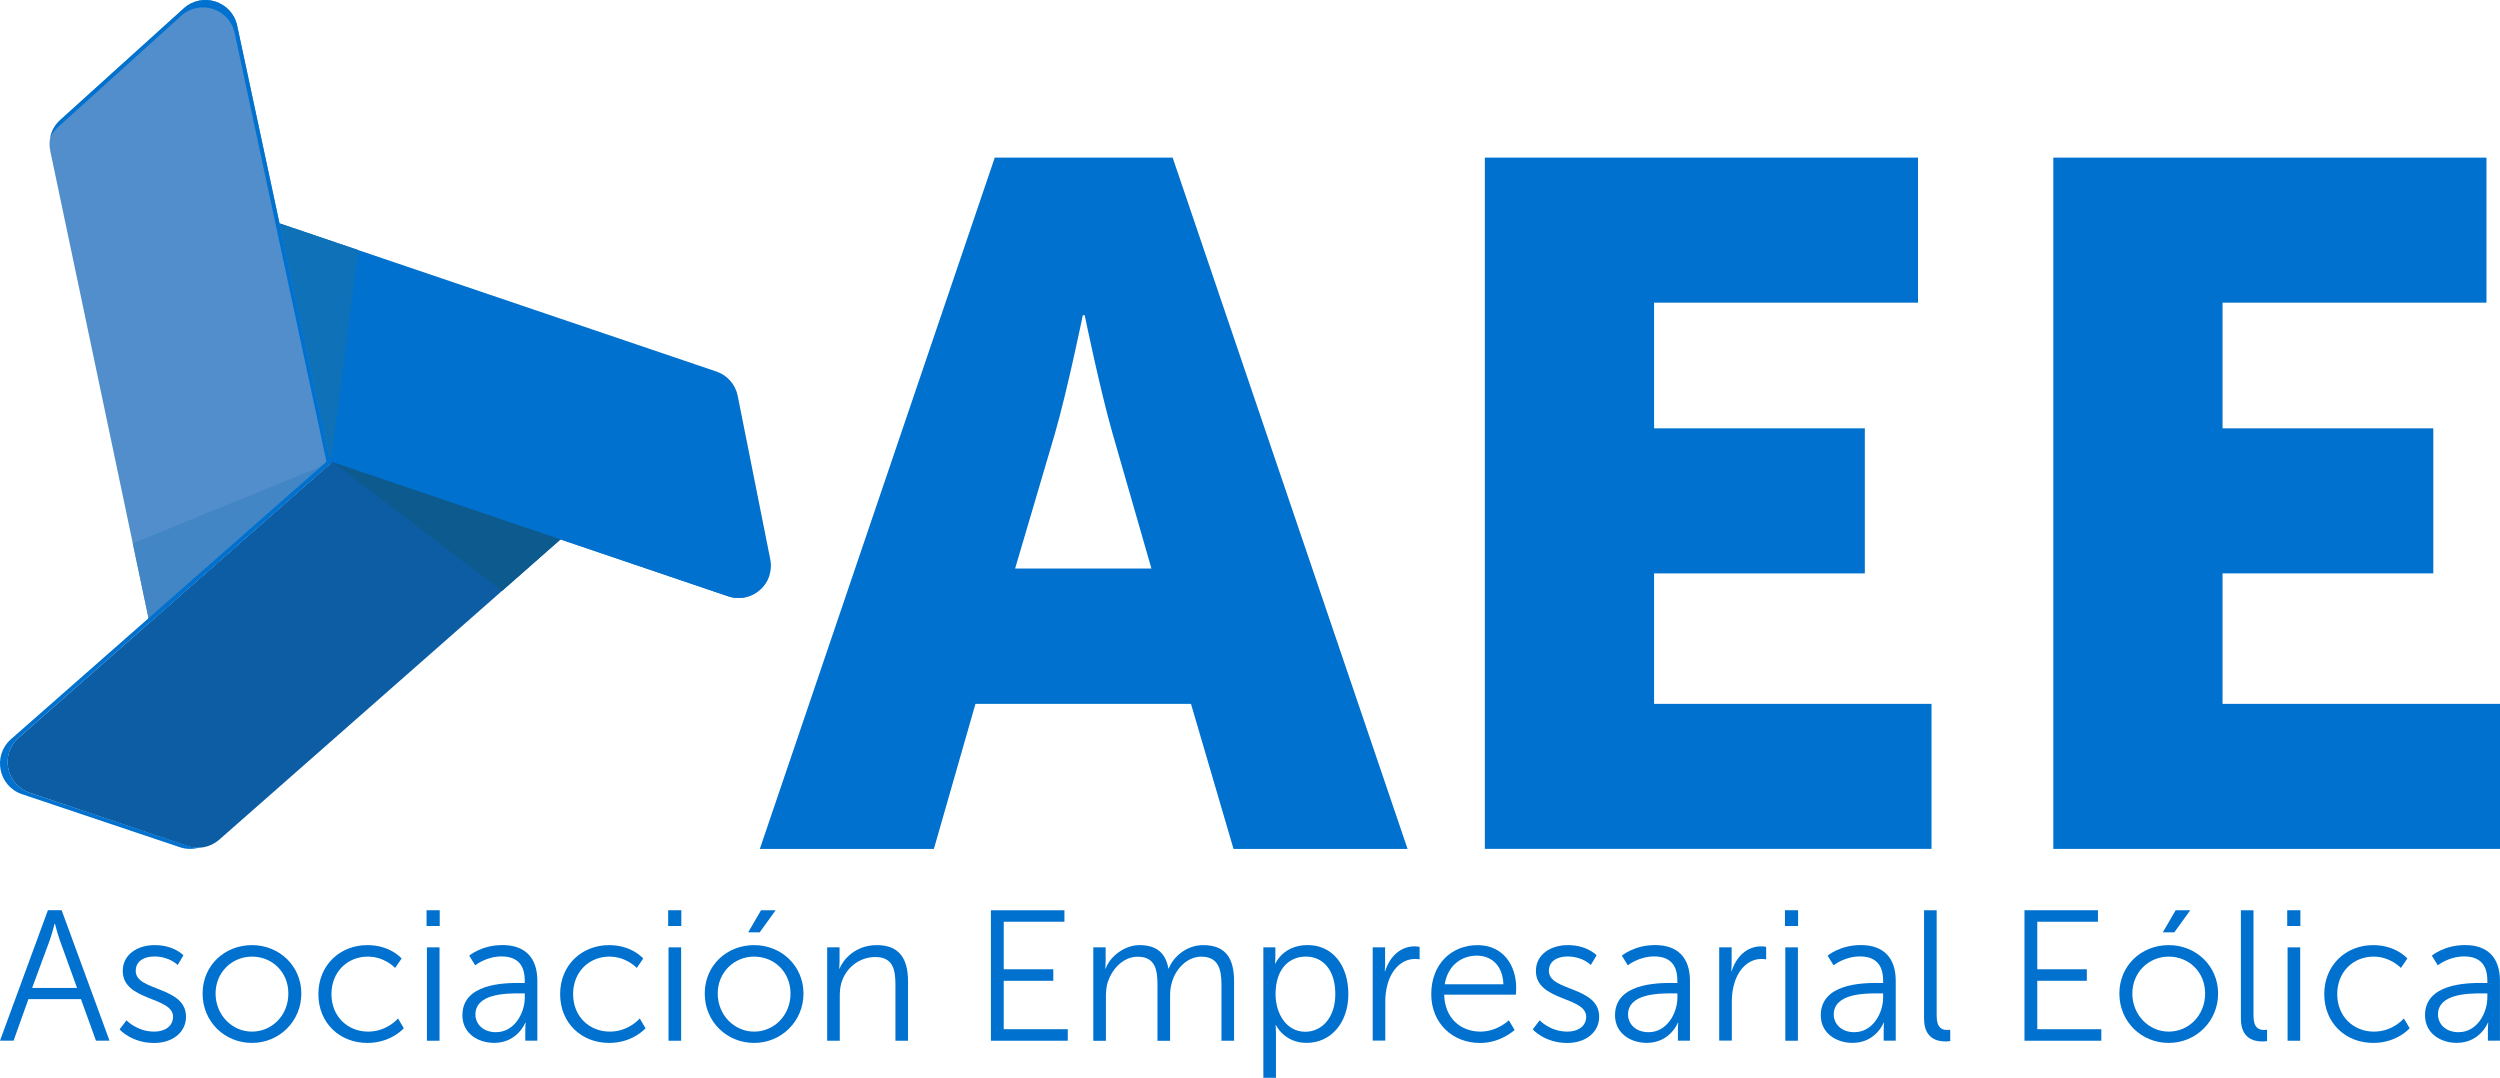
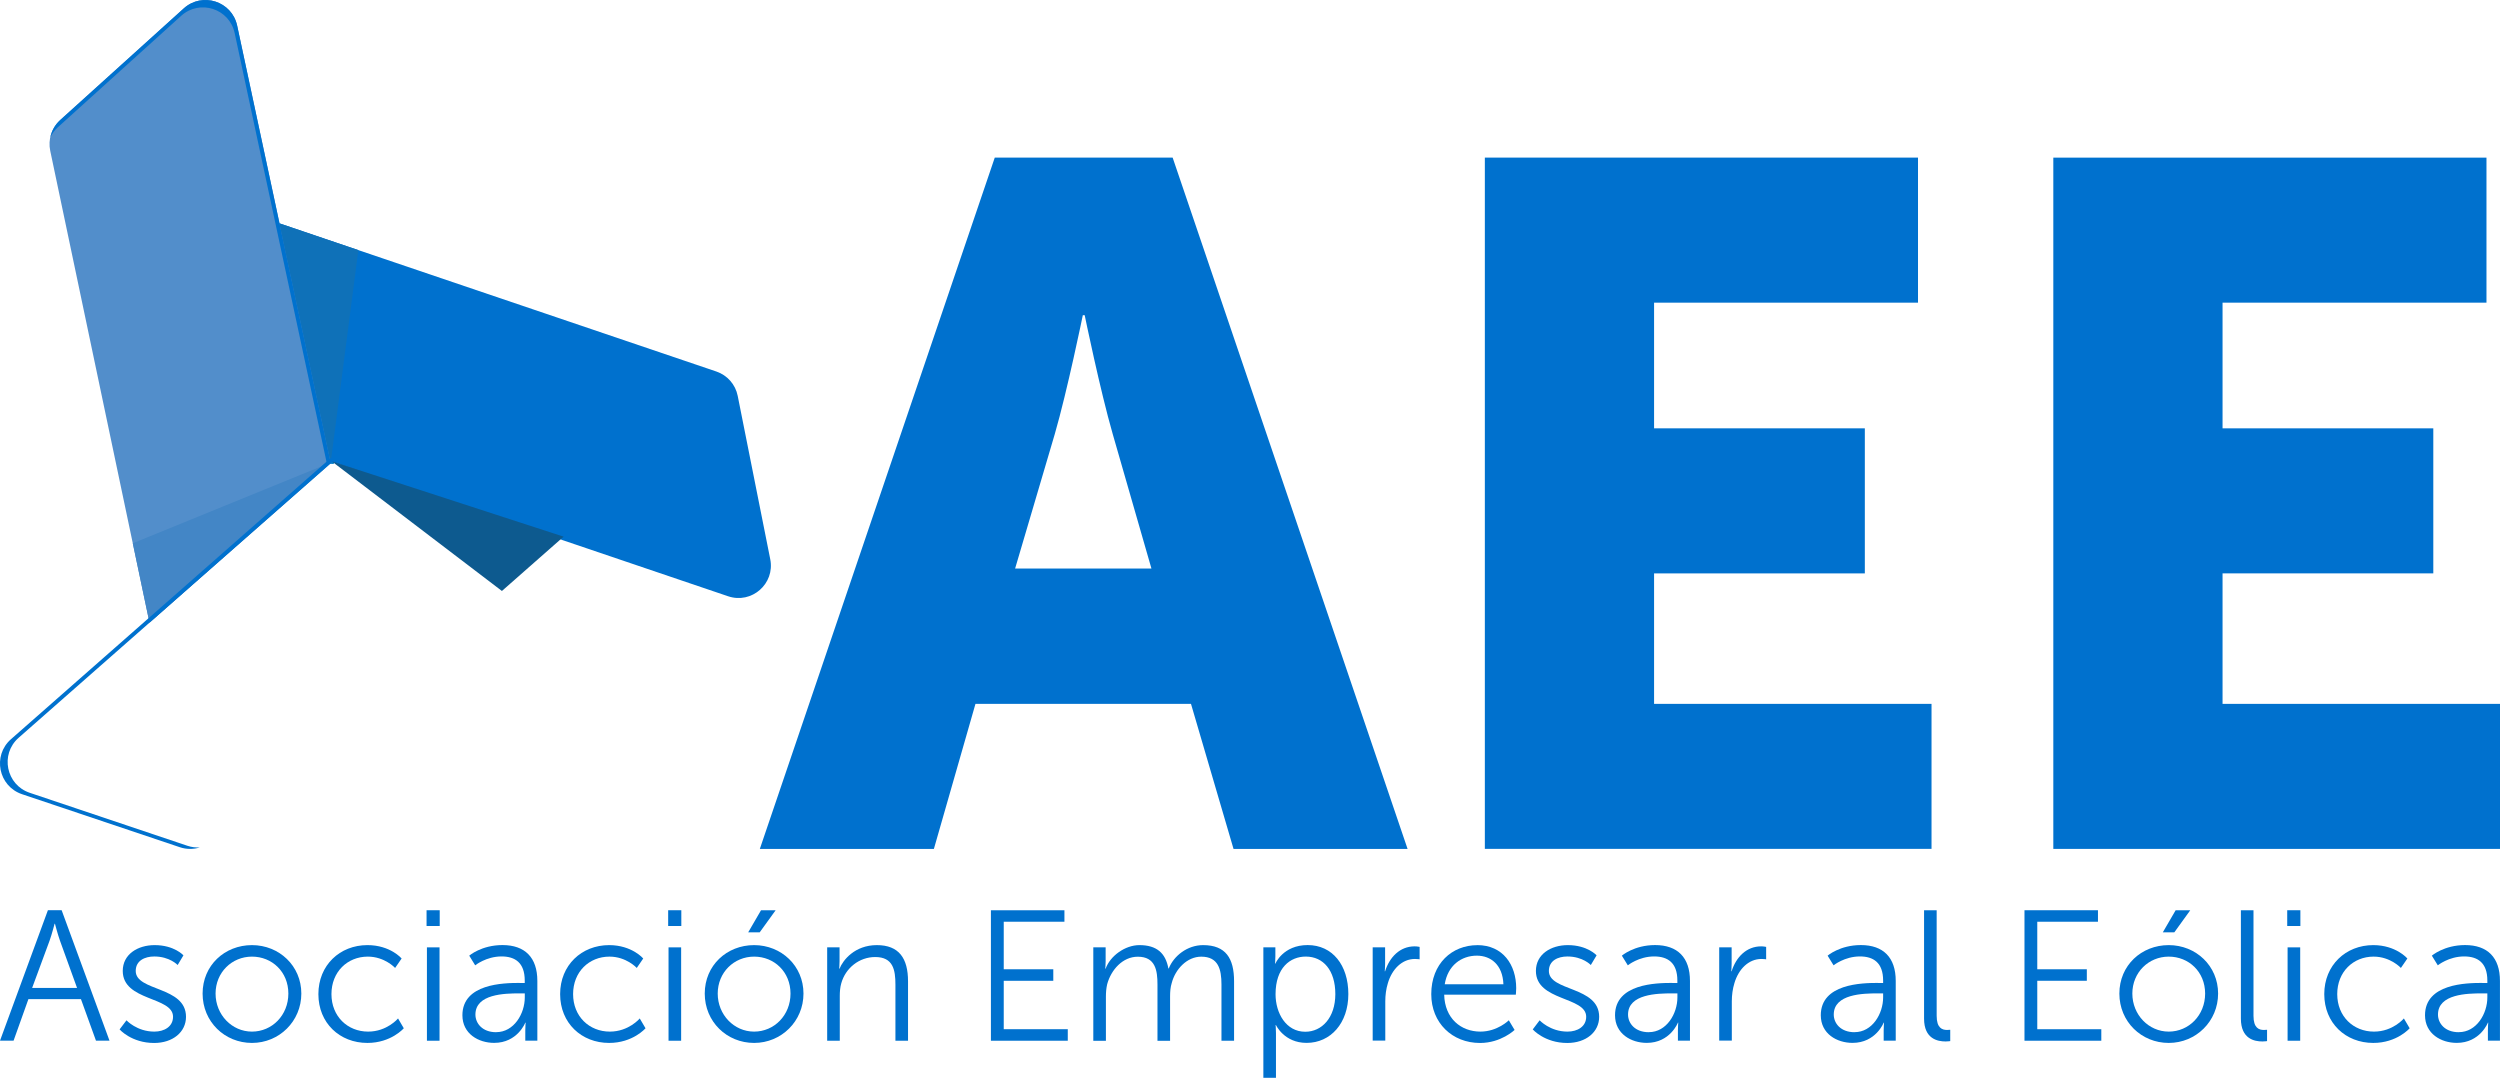
<svg xmlns="http://www.w3.org/2000/svg" id="Calque_2" data-name="Calque 2" viewBox="0 0 545.41 235.14">
  <defs>
    <style> .cls-1 { fill: #528ecb; } .cls-1, .cls-2, .cls-3, .cls-4, .cls-5, .cls-6, .cls-7 { stroke-width: 0px; } .cls-2 { fill: #4386c6; } .cls-3 { fill: #0d5da4; } .cls-4 { fill: #0d5a8f; } .cls-5 { fill: #0f71b8; } .cls-6 { fill: #007ac8; } .cls-7 { fill: #0071ce; } </style>
  </defs>
  <g id="Capa_1" data-name="Capa 1">
    <g>
      <g>
        <path class="cls-7" d="m17.66,217.97H6.2l-3.24,9.07H0l10.45-28.46h3l10.44,28.46h-2.95l-3.28-9.07Zm-5.75-16.44s-.61,2.35-1.09,3.68l-3.81,10.32h9.8l-3.73-10.32c-.48-1.34-1.09-3.68-1.09-3.68h-.08Z" />
        <path class="cls-7" d="m27.59,222.59s2.27,2.47,6.07,2.47c2.19,0,4.09-1.09,4.09-3.24,0-4.45-10.97-3.36-10.97-10,0-3.64,3.28-5.63,6.96-5.63,4.29,0,6.28,2.23,6.28,2.23l-1.26,2.11s-1.74-1.86-5.1-1.86c-2.06,0-4.05.89-4.05,3.16,0,4.49,10.97,3.28,10.97,10,0,3.32-2.87,5.71-6.96,5.71-4.94,0-7.53-2.96-7.53-2.96l1.5-1.98Z" />
        <path class="cls-7" d="m54.97,206.19c5.95,0,10.77,4.53,10.77,10.57s-4.82,10.77-10.77,10.77-10.77-4.62-10.77-10.77,4.82-10.57,10.77-10.57Zm0,18.87c4.38,0,7.94-3.56,7.94-8.3s-3.56-8.06-7.94-8.06-7.94,3.44-7.94,8.06,3.56,8.3,7.94,8.3Z" />
        <path class="cls-7" d="m80.17,206.19c4.98,0,7.45,2.92,7.45,2.92l-1.42,2.06s-2.27-2.47-5.95-2.47c-4.45,0-7.94,3.32-7.94,8.18s3.52,8.18,8.01,8.18c4.13,0,6.52-2.87,6.52-2.87l1.25,2.14s-2.75,3.2-7.94,3.2c-6.03,0-10.69-4.33-10.69-10.65s4.7-10.69,10.69-10.69Z" />
        <path class="cls-7" d="m93.06,198.58h2.87v3.44h-2.87v-3.44Zm.08,8.1h2.75v20.37h-2.75v-20.37Z" />
        <path class="cls-7" d="m113.35,214.45h1.13v-.53c0-3.93-2.15-5.26-5.06-5.26-3.36,0-5.75,1.94-5.75,1.94l-1.3-2.11s2.67-2.31,7.25-2.31c4.9,0,7.61,2.71,7.61,7.82v13.04h-2.63v-2.23c0-1.01.08-1.7.08-1.7h-.08s-1.7,4.41-6.8,4.41c-3.4,0-6.92-1.98-6.92-6.03,0-6.88,8.95-7.05,12.47-7.05Zm-5.1,10.73c3.89,0,6.24-4.05,6.24-7.57v-.89h-1.17c-3.2,0-9.6.12-9.6,4.62,0,1.9,1.5,3.85,4.53,3.85Z" />
        <path class="cls-7" d="m132.88,206.19c4.98,0,7.45,2.92,7.45,2.92l-1.41,2.06s-2.27-2.47-5.95-2.47c-4.45,0-7.94,3.32-7.94,8.18s3.52,8.18,8.02,8.18c4.13,0,6.52-2.87,6.52-2.87l1.26,2.14s-2.75,3.2-7.94,3.2c-6.03,0-10.69-4.33-10.69-10.65s4.7-10.69,10.69-10.69Z" />
        <path class="cls-7" d="m145.77,198.58h2.87v3.44h-2.87v-3.44Zm.08,8.1h2.75v20.37h-2.75v-20.37Z" />
        <path class="cls-7" d="m164.52,206.19c5.95,0,10.77,4.53,10.77,10.57s-4.82,10.77-10.77,10.77-10.77-4.62-10.77-10.77,4.82-10.57,10.77-10.57Zm0,18.87c4.38,0,7.94-3.56,7.94-8.3s-3.56-8.06-7.94-8.06-7.94,3.44-7.94,8.06,3.56,8.3,7.94,8.3Zm1.5-26.48h3.2l-3.48,4.82h-2.51l2.8-4.82Z" />
        <path class="cls-7" d="m180.45,206.67h2.71v3.04c0,.89-.08,1.62-.08,1.62h.08c.73-1.86,3.32-5.14,8.14-5.14s6.8,2.87,6.8,7.9v12.96h-2.75v-12.23c0-3.2-.48-6.03-4.41-6.03-3.48,0-6.48,2.39-7.41,5.75-.24.85-.32,1.78-.32,2.75v9.76h-2.75v-20.37Z" />
        <path class="cls-7" d="m216.18,198.58h16.04v2.51h-13.24v10.37h10.81v2.51h-10.81v10.57h13.97v2.51h-16.77v-28.46Z" />
        <path class="cls-7" d="m238.5,206.67h2.71v3.04c0,.89-.08,1.62-.08,1.62h.08c.97-2.75,4.21-5.14,7.37-5.14,3.77,0,5.71,1.74,6.32,5.1h.08c1.09-2.75,4.05-5.1,7.49-5.1,4.94,0,6.76,2.87,6.76,7.9v12.96h-2.75v-12.27c0-3.32-.69-6.07-4.41-6.07-3.12,0-5.67,2.75-6.44,5.75-.28.89-.36,1.86-.36,2.96v9.64h-2.75v-12.27c0-3.08-.45-6.07-4.29-6.07-3.32,0-5.83,2.87-6.68,5.99-.2.85-.28,1.78-.28,2.71v9.64h-2.75v-20.37Z" />
        <path class="cls-7" d="m275.61,206.67h2.63v1.98c0,.89-.08,1.58-.08,1.58h.08s1.66-4.05,7.05-4.05,8.87,4.37,8.87,10.69-3.85,10.65-9.11,10.65c-4.9,0-6.68-3.89-6.68-3.89h-.08s.08.73.08,1.78v9.72h-2.75v-28.47Zm9.15,18.42c3.6,0,6.56-3.04,6.56-8.22s-2.63-8.18-6.44-8.18c-3.4,0-6.6,2.43-6.6,8.22,0,4.09,2.27,8.18,6.48,8.18Z" />
        <path class="cls-7" d="m299.47,206.67h2.71v3.6c0,.89-.08,1.62-.08,1.62h.08c.97-3.08,3.24-5.43,6.44-5.43.57,0,1.09.12,1.09.12v2.71s-.48-.08-1.01-.08c-2.87,0-5.02,2.27-5.91,5.26-.4,1.3-.57,2.67-.57,3.97v8.58h-2.75v-20.37Z" />
        <path class="cls-7" d="m322.28,206.19c5.63,0,8.5,4.33,8.5,9.39,0,.49-.08,1.42-.08,1.42h-15.63c.12,5.22,3.69,8.06,7.9,8.06,3.73,0,6.2-2.47,6.2-2.47l1.26,2.11s-2.96,2.84-7.53,2.84c-6.07,0-10.65-4.37-10.65-10.65,0-6.68,4.54-10.69,10.04-10.69Zm5.71,8.54c-.16-4.25-2.75-6.24-5.79-6.24-3.4,0-6.36,2.15-7.01,6.24h12.8Z" />
        <path class="cls-7" d="m335.89,222.59s2.27,2.47,6.07,2.47c2.19,0,4.09-1.09,4.09-3.24,0-4.45-10.97-3.36-10.97-10,0-3.64,3.28-5.63,6.96-5.63,4.29,0,6.28,2.23,6.28,2.23l-1.26,2.11s-1.74-1.86-5.1-1.86c-2.06,0-4.05.89-4.05,3.16,0,4.49,10.97,3.28,10.97,10,0,3.32-2.87,5.71-6.96,5.71-4.94,0-7.53-2.96-7.53-2.96l1.5-1.98Z" />
        <path class="cls-7" d="m364.81,214.45h1.13v-.53c0-3.93-2.15-5.26-5.06-5.26-3.36,0-5.75,1.94-5.75,1.94l-1.3-2.11s2.67-2.31,7.25-2.31c4.9,0,7.61,2.71,7.61,7.82v13.04h-2.63v-2.23c0-1.01.08-1.7.08-1.7h-.08s-1.7,4.41-6.8,4.41c-3.4,0-6.92-1.98-6.92-6.03,0-6.88,8.95-7.05,12.47-7.05Zm-5.1,10.73c3.89,0,6.24-4.05,6.24-7.57v-.89h-1.17c-3.2,0-9.6.12-9.6,4.62,0,1.9,1.5,3.85,4.53,3.85Z" />
        <path class="cls-7" d="m375.07,206.67h2.71v3.6c0,.89-.08,1.62-.08,1.62h.08c.97-3.08,3.24-5.43,6.44-5.43.57,0,1.09.12,1.09.12v2.71s-.48-.08-1.01-.08c-2.87,0-5.02,2.27-5.91,5.26-.4,1.3-.57,2.67-.57,3.97v8.58h-2.75v-20.37Z" />
-         <path class="cls-7" d="m389.41,198.58h2.87v3.44h-2.87v-3.44Zm.08,8.1h2.75v20.37h-2.75v-20.37Z" />
        <path class="cls-7" d="m409.7,214.45h1.13v-.53c0-3.93-2.15-5.26-5.06-5.26-3.36,0-5.75,1.94-5.75,1.94l-1.3-2.11s2.67-2.31,7.25-2.31c4.9,0,7.61,2.71,7.61,7.82v13.04h-2.63v-2.23c0-1.01.08-1.7.08-1.7h-.08s-1.7,4.41-6.8,4.41c-3.4,0-6.92-1.98-6.92-6.03,0-6.88,8.95-7.05,12.47-7.05Zm-5.1,10.73c3.89,0,6.23-4.05,6.23-7.57v-.89h-1.17c-3.2,0-9.6.12-9.6,4.62,0,1.9,1.5,3.85,4.54,3.85Z" />
        <path class="cls-7" d="m419.75,198.58h2.76v23.04c0,2.67,1.21,3.08,2.27,3.08.37,0,.69-.04.69-.04v2.47s-.48.08-1.01.08c-1.7,0-4.7-.53-4.7-4.98v-23.65Z" />
        <path class="cls-7" d="m441.67,198.58h16.03v2.51h-13.24v10.37h10.81v2.51h-10.81v10.57h13.97v2.51h-16.76v-28.46Z" />
        <path class="cls-7" d="m473.14,206.19c5.95,0,10.77,4.53,10.77,10.57s-4.82,10.77-10.77,10.77-10.77-4.62-10.77-10.77,4.82-10.57,10.77-10.57Zm0,18.87c4.38,0,7.94-3.56,7.94-8.3s-3.56-8.06-7.94-8.06-7.94,3.44-7.94,8.06,3.56,8.3,7.94,8.3Zm1.5-26.48h3.2l-3.48,4.82h-2.51l2.8-4.82Z" />
        <path class="cls-7" d="m488.87,198.58h2.76v23.04c0,2.67,1.21,3.08,2.27,3.08.37,0,.69-.04.69-.04v2.47s-.48.08-1.01.08c-1.7,0-4.7-.53-4.7-4.98v-23.65Z" />
        <path class="cls-7" d="m498.99,198.58h2.87v3.44h-2.87v-3.44Zm.08,8.1h2.75v20.37h-2.75v-20.37Z" />
        <path class="cls-7" d="m517.75,206.19c4.98,0,7.45,2.92,7.45,2.92l-1.41,2.06s-2.27-2.47-5.95-2.47c-4.45,0-7.94,3.32-7.94,8.18s3.52,8.18,8.02,8.18c4.13,0,6.52-2.87,6.52-2.87l1.26,2.14s-2.75,3.2-7.94,3.2c-6.03,0-10.69-4.33-10.69-10.65s4.7-10.69,10.69-10.69Z" />
        <path class="cls-7" d="m541.52,214.45h1.13v-.53c0-3.93-2.15-5.26-5.06-5.26-3.36,0-5.75,1.94-5.75,1.94l-1.3-2.11s2.67-2.31,7.25-2.31c4.9,0,7.61,2.71,7.61,7.82v13.04h-2.63v-2.23c0-1.01.08-1.7.08-1.7h-.08s-1.7,4.41-6.8,4.41c-3.4,0-6.92-1.98-6.92-6.03,0-6.88,8.95-7.05,12.47-7.05Zm-5.1,10.73c3.89,0,6.23-4.05,6.23-7.57v-.89h-1.17c-3.2,0-9.6.12-9.6,4.62,0,1.9,1.5,3.85,4.54,3.85Z" />
      </g>
      <path class="cls-7" d="m259.85,153.56h-47.04l-9.07,31.64h-37.97l51.25-150.81h38.81l51.25,150.81h-37.97l-9.28-31.64Zm-23.62-84.79s-3.37,16.45-6.12,25.94l-8.65,29.32h29.74l-8.44-29.32c-2.74-9.49-6.12-25.94-6.12-25.94h-.42Z" />
      <path class="cls-7" d="m323.95,34.39h94.49v31.64h-57.58v27.42h45.98v31.64h-45.98v28.47h60.53v31.64h-97.45V34.39Z" />
      <path class="cls-7" d="m447.97,34.39h94.49v31.64h-57.58v27.42h45.98v31.64h-45.98v28.47h60.53v31.64h-97.45V34.39Z" />
      <g>
        <rect class="cls-6" x="71.67" y="100.28" width="1.18" height=".92" transform="translate(3.27 -2.27) rotate(1.84)" />
-         <path class="cls-3" d="m6.47,172.96l34.43,11.62c2.39.81,5.03.28,6.93-1.39l79.3-69.77-49.89-16.84L4.06,160.96c-4.09,3.59-2.75,10.26,2.41,12Z" />
        <path class="cls-7" d="m168.04,122l-7.1-35.64c-.49-2.48-2.27-4.5-4.66-5.31L56.25,47.13l10.29,51.65,92.3,31.3c5.15,1.75,10.27-2.74,9.2-8.08Z" />
        <path class="cls-1" d="m72.15,100.88L51.74,5.59c-1.14-5.32-7.61-7.41-11.65-3.76L13.13,26.19c-1.87,1.69-2.7,4.26-2.17,6.72l21.65,102.93,39.54-34.96Z" />
        <path class="cls-7" d="m12.59,27.79L39.54,3.44c4.04-3.65,10.51-1.56,11.65,3.76l20.21,94.35.74-.67L51.74,5.59c-1.14-5.32-7.61-7.41-11.65-3.76L13.13,26.19c-1.12,1.01-1.86,2.34-2.16,3.77.39-.81.93-1.55,1.62-2.17Z" />
        <polygon class="cls-5" points="72.15 100.88 78.18 54.57 60.98 48.73 72.15 100.88 72.15 100.88" />
        <polygon class="cls-4" points="72.34 100.62 109.5 128.93 122.96 117.08 72.34 100.62 72.34 100.62" />
        <polygon class="cls-2" points="72.51 100.76 28.97 118.52 32.61 135.84 72.51 100.76 72.51 100.76" />
-         <path class="cls-7" d="m159.12,129.26l-87.73-29.76.1.95,87.35,29.63c4.06,1.38,8.07-1.12,9.09-4.84-1.34,3.26-5.06,5.29-8.81,4.02Z" />
        <path class="cls-7" d="m72.9,100.41l-.75-.49L2.39,161.27c-4.08,3.6-2.73,10.27,2.43,12l34.44,11.57c1.43.48,2.95.47,4.35.04-.89.05-1.8-.06-2.68-.35l-34.44-11.57c-5.16-1.73-6.51-8.4-2.43-12l68.84-60.55Z" />
      </g>
    </g>
  </g>
</svg>